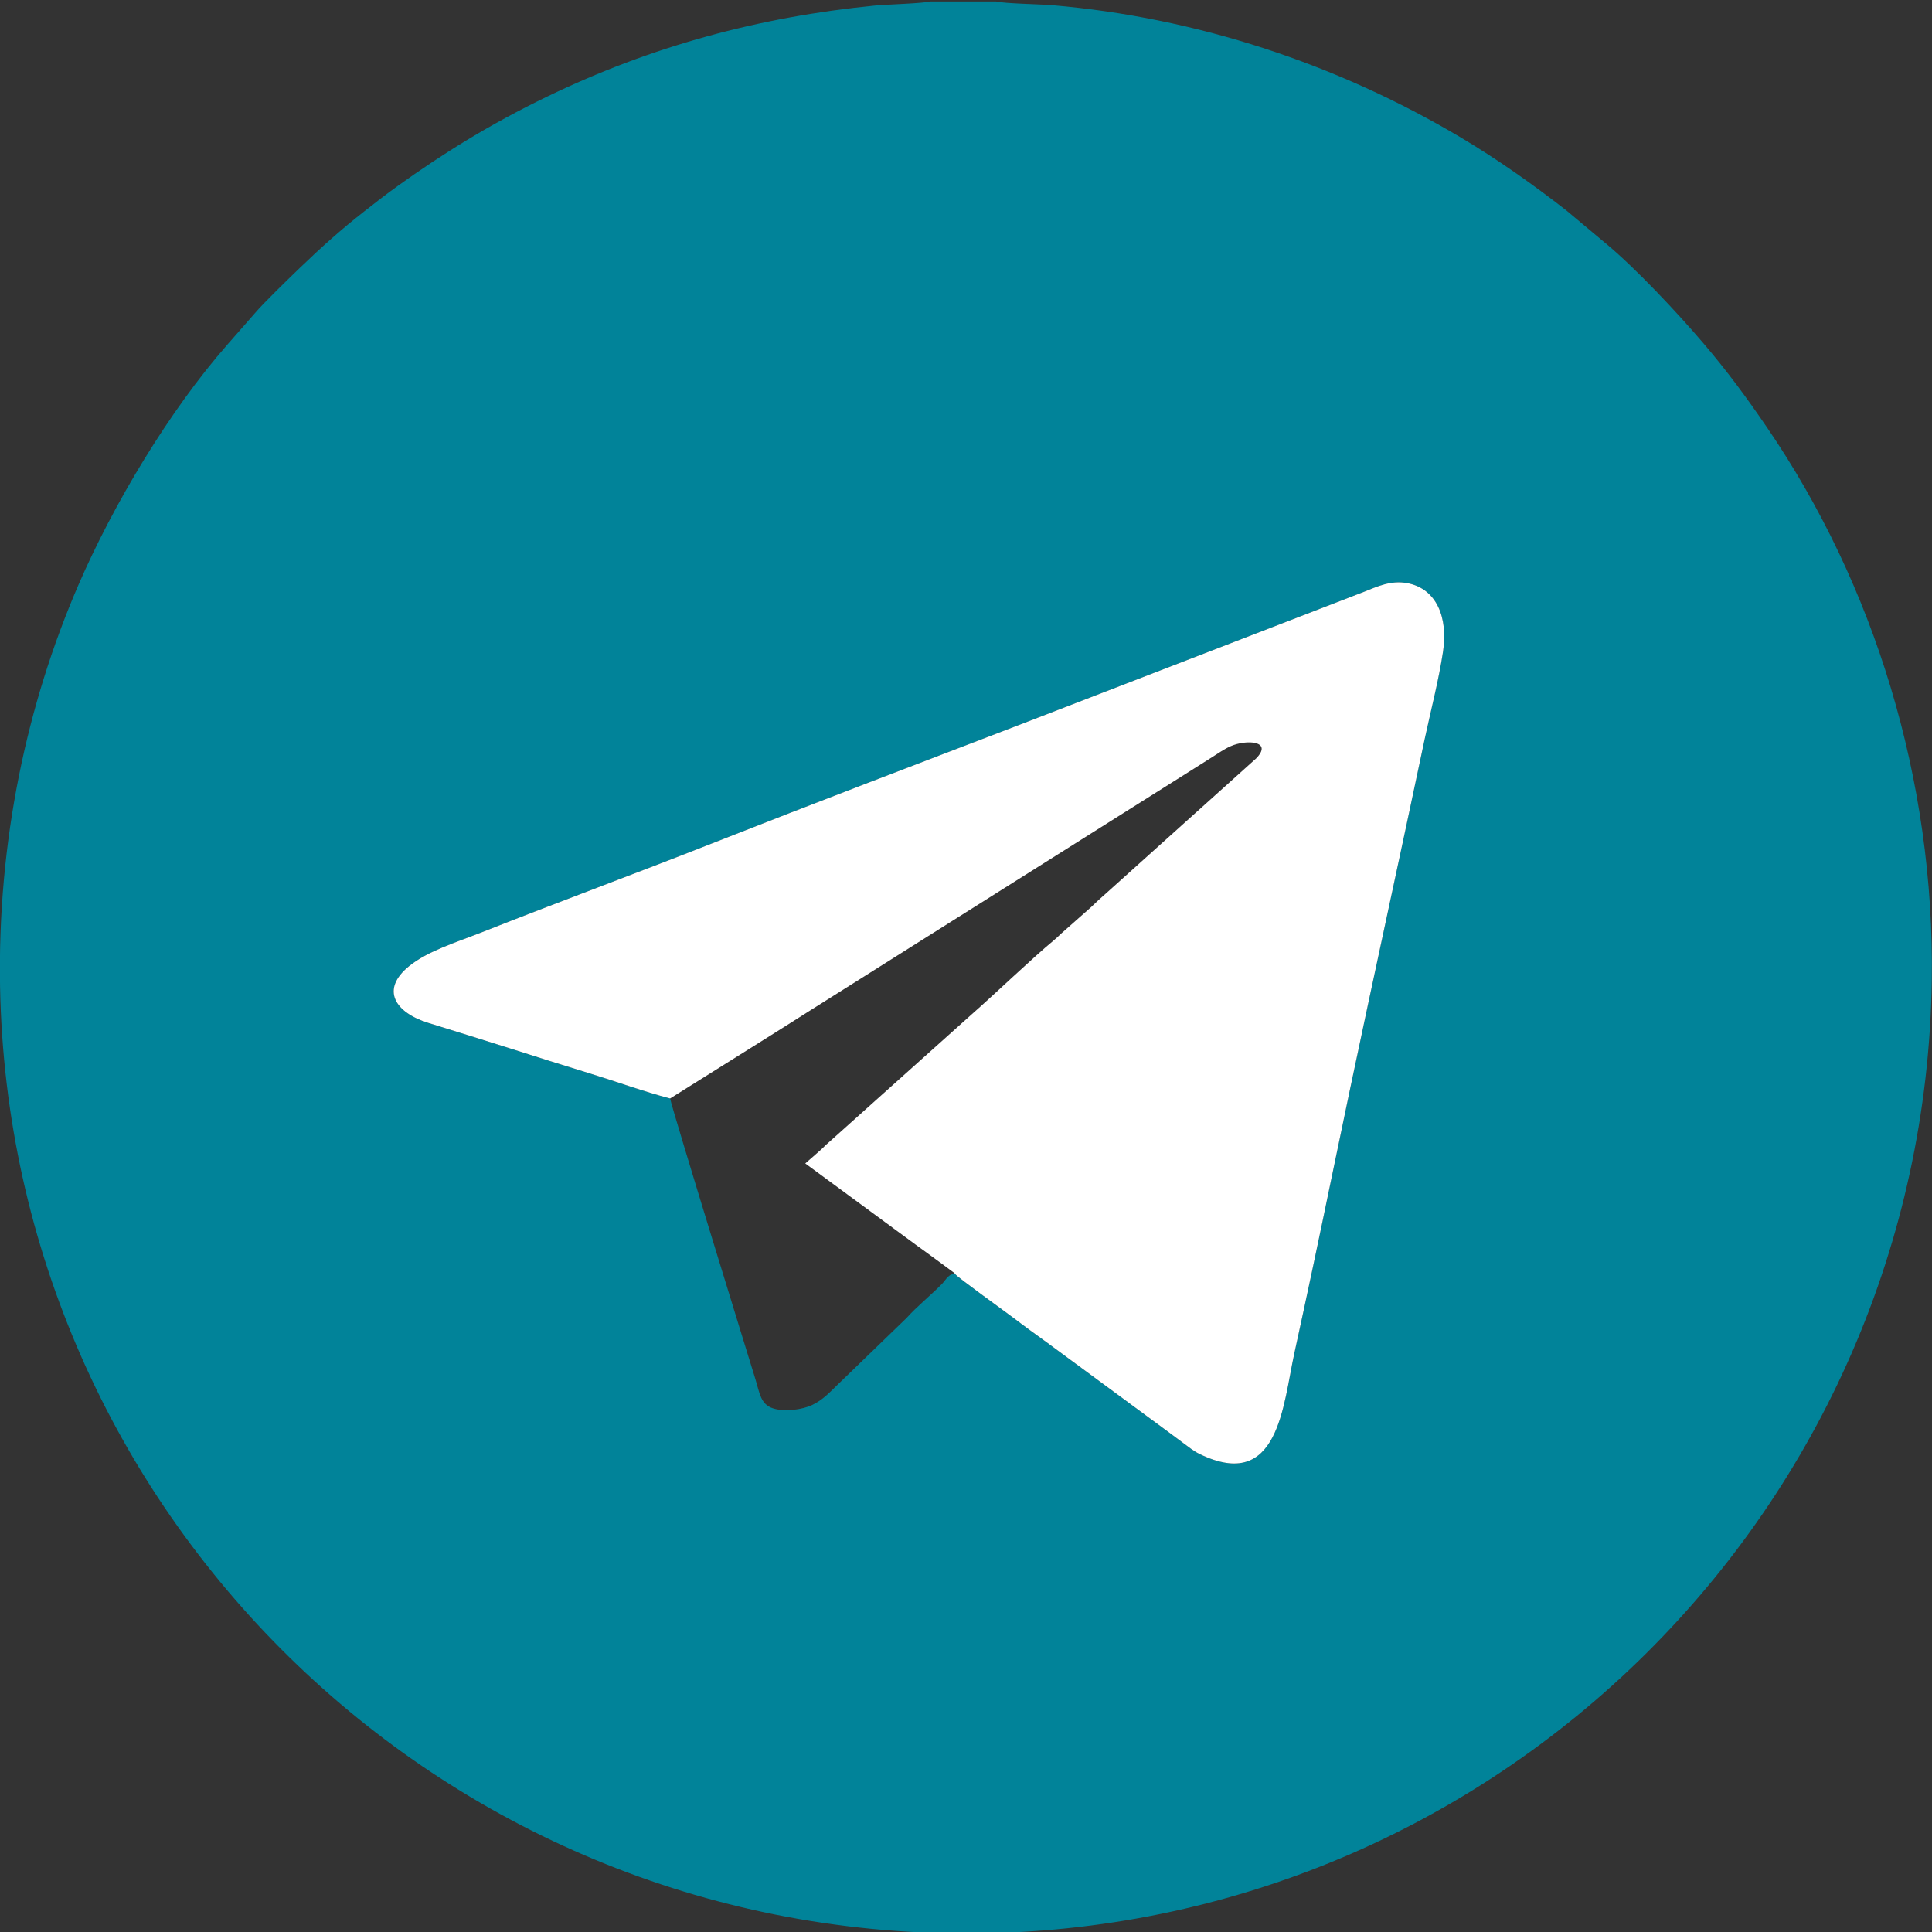
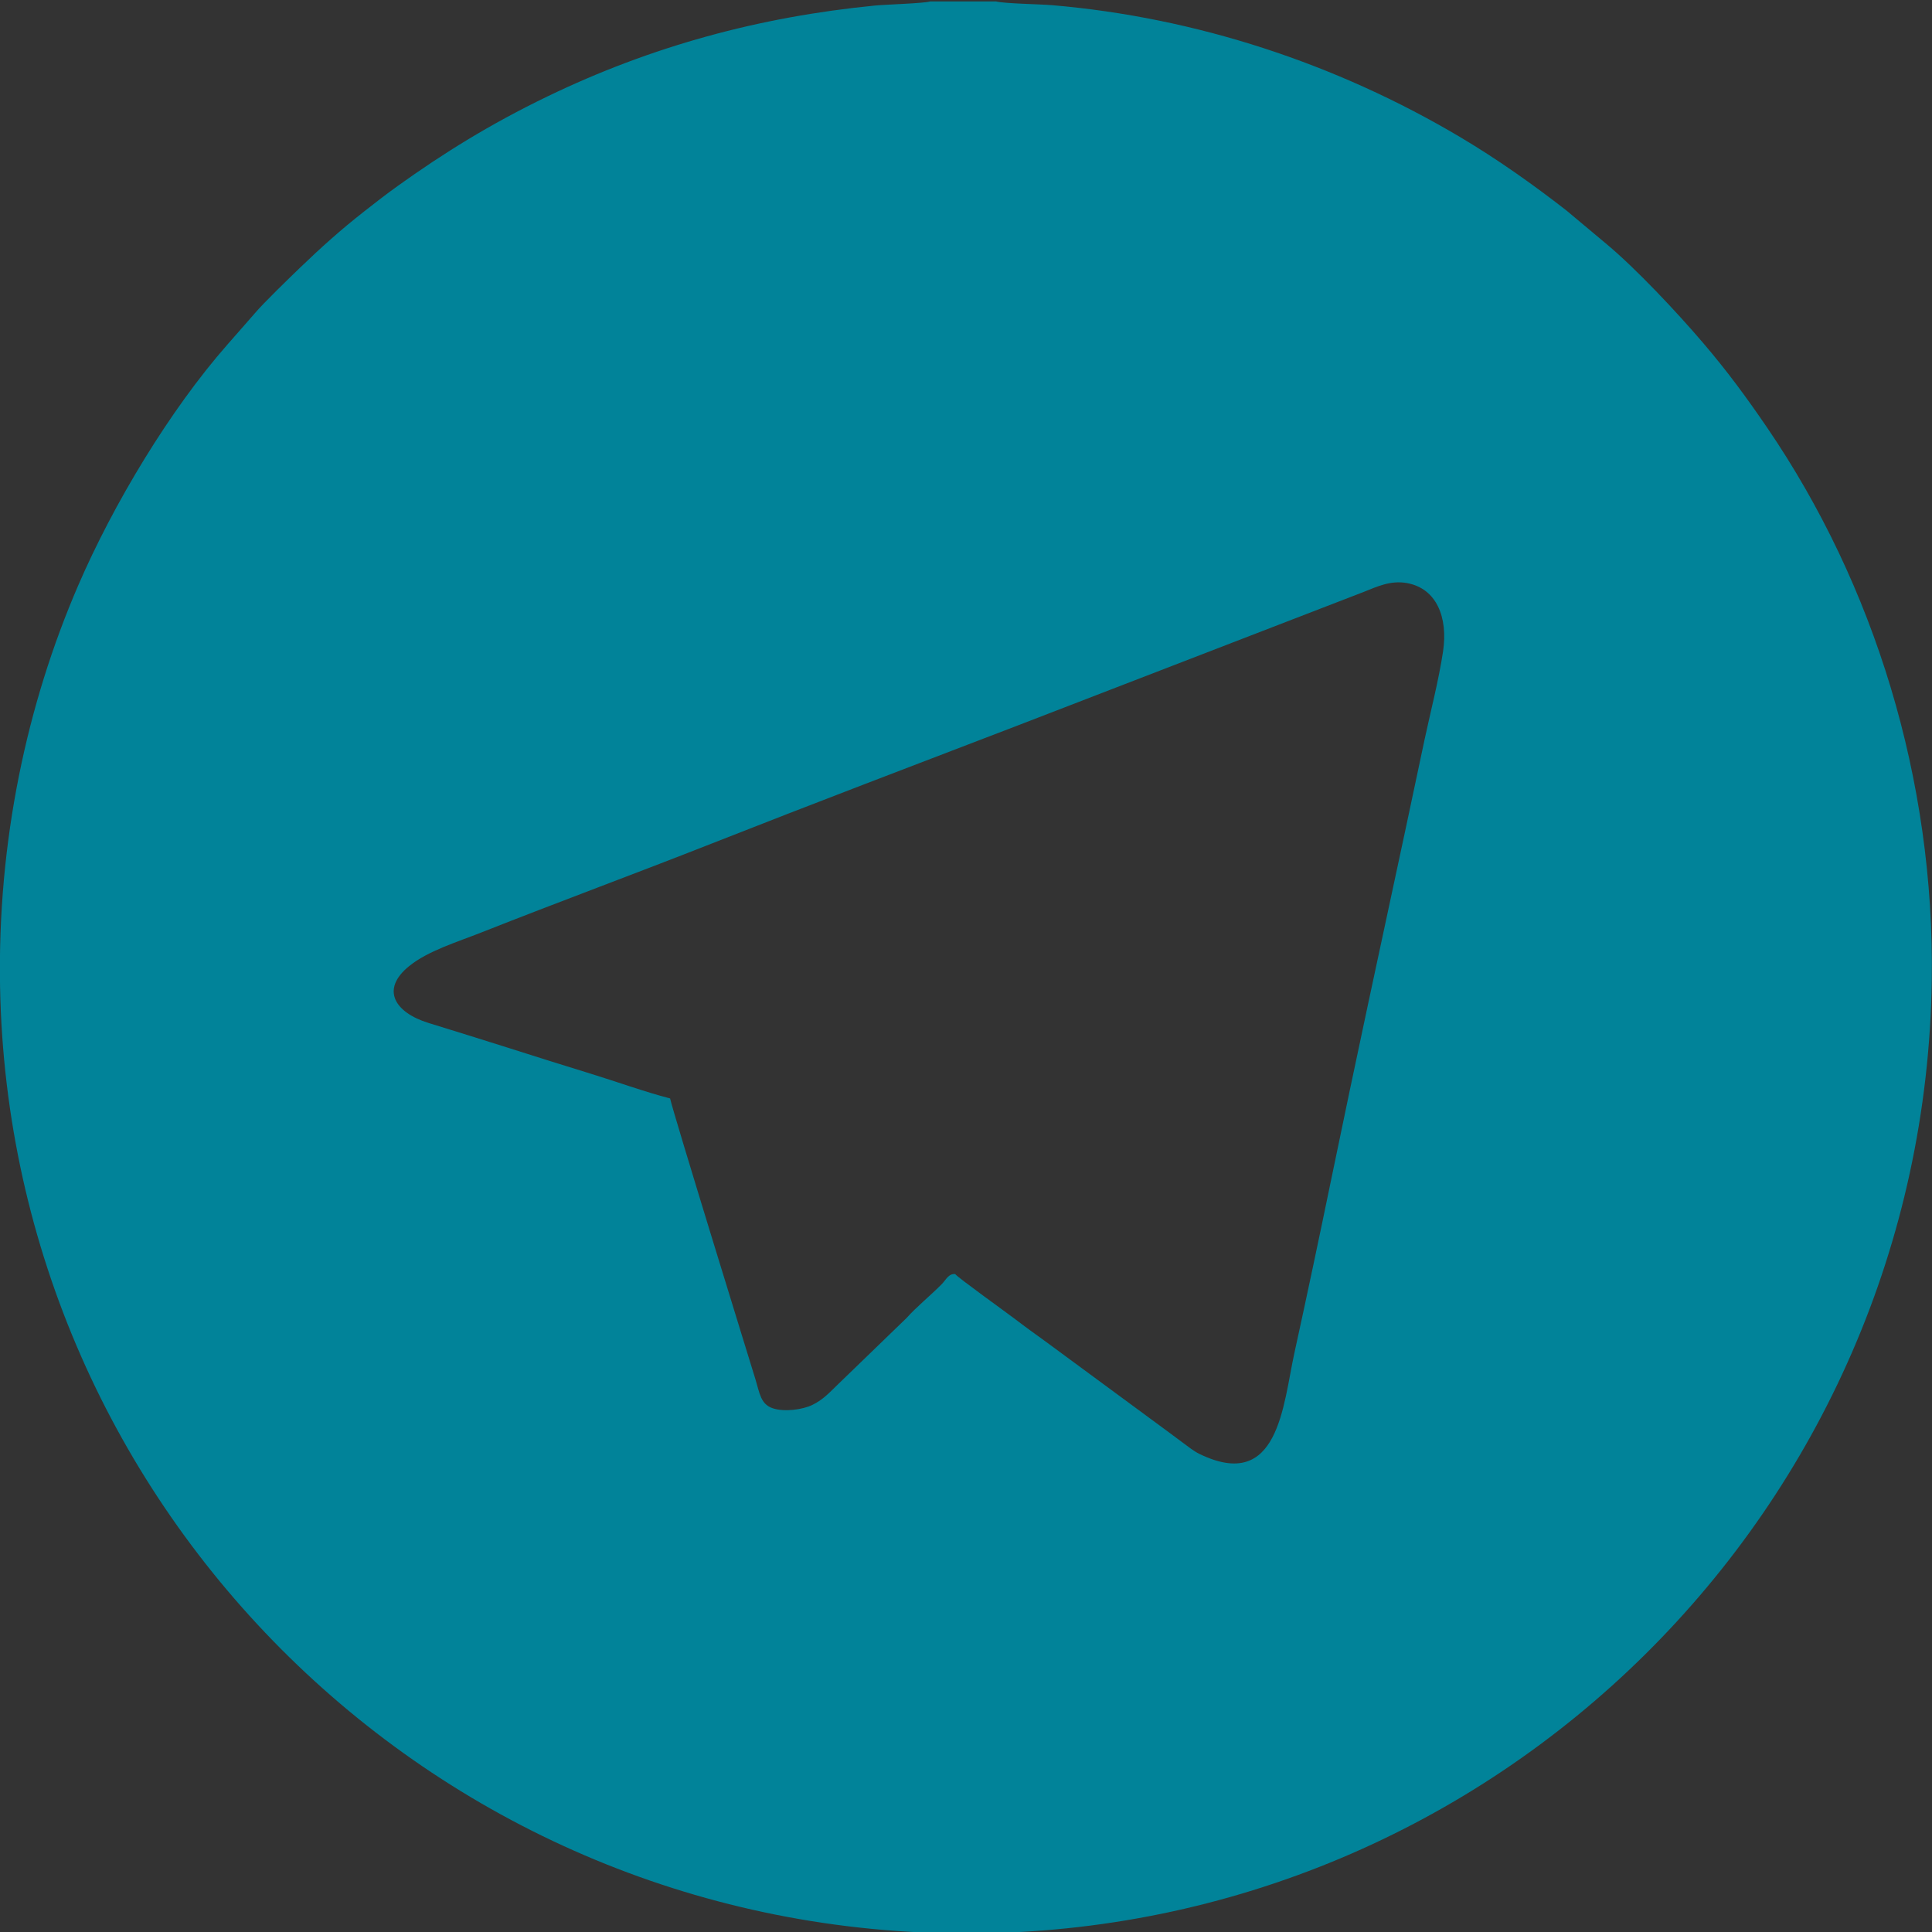
<svg xmlns="http://www.w3.org/2000/svg" xml:space="preserve" width="95mm" height="95mm" version="1.1" style="shape-rendering:geometricPrecision; text-rendering:geometricPrecision; image-rendering:optimizeQuality; fill-rule:evenodd; clip-rule:evenodd" viewBox="0 0 9500 9500">
  <rect x="0" y="0" width="9500" height="9500" fill="#333333" stroke="none" />
  <defs>
    <style type="text/css"> .fil1 {fill:#018399} .fil2 {fill:white} .fil0 {fill:black;fill-rule:nonzero} </style>
  </defs>
  <symbol id="X0-96-0" viewBox="30654.76 37659.06 9500 2898.26">
    <polygon class="fil0" points="30654.76,37659.06 40154.76,37659.06 40154.76,40557.32 30654.76,40557.32 " />
  </symbol>
  <g id="Слой_x0020_1">
    <g id="_1954459110816">
      <path class="fil1" d="M4696.9 6264.84c-32.21,-3.32 -45.74,28.57 -65.2,48.55 -50.84,52.16 -128.02,115.25 -172.99,166.53l-339.89 328.74c-37.85,36.14 -70.58,74.03 -125.64,100.19 -47.6,22.62 -135.6,34.86 -192.82,16.08 -60.55,-19.89 -65.05,-75.25 -85.2,-140.92 -14.01,-45.69 -410.06,-1327.5 -420.09,-1382.7 -125.59,-32.6 -265.53,-83.48 -392.83,-122.46 -132.79,-40.66 -265.41,-82.61 -398.08,-124.93 -132.48,-42.26 -264.92,-82.71 -398.48,-124.3 -163.06,-50.77 -236.52,-163.83 -93.52,-279.34 92.76,-74.92 232.72,-116.87 356.78,-165.95 373.73,-147.89 758.19,-289.66 1131.71,-436.88 502.22,-197.95 1007.68,-389.9 1509.22,-582.27l1695.64 -654.57c64.7,-25.47 132.16,-58.65 214.41,-43.24 143.87,26.96 200.87,168.17 175.78,336.05 -20.67,138.36 -60.78,293.08 -90.8,433.06 -30.86,143.89 -60.65,287.39 -91.47,431.11 -122.53,571.33 -246.64,1144.98 -366.25,1725.17 -59.07,286.51 -120.07,575.71 -182.86,862.25 -55.64,253.92 -76.52,683.25 -465.5,494.7 -30.35,-14.71 -54.59,-35.2 -77.51,-51.84 -26.25,-19.06 -47.75,-35.99 -74.18,-55.17l-602.2 -443.56c-53.15,-38.67 -103.11,-74.17 -152.27,-111.95 -37.71,-28.98 -286.95,-207.74 -295.76,-222.35zm200.92 -6257.71l-324.24 0c-28.7,9.3 -218.63,15.02 -270.29,20.08 -572.03,56.05 -1102.37,201.09 -1612.55,447.55 -280.81,135.65 -510.35,278.56 -735.4,439.83 -58.49,41.92 -110.66,82.69 -165.46,125.7 -116.35,91.3 -211.27,176.66 -315.71,277.16 -45.69,43.96 -180.22,174.15 -220.14,221.96l-136 155.16c-282.23,320.98 -560.35,783.1 -733.84,1184.96 -251.45,582.49 -397.27,1257 -383.87,1973.7 48.14,2574.5 2154.73,4661.02 4766.67,4653.88 2585.57,-7.06 4693.44,-2085.93 4731.96,-4686.22 14.64,-988.4 -283.73,-1946.89 -808.35,-2716.32 -104.77,-153.66 -198.89,-281.04 -315.55,-417.75 -129.82,-152.12 -329.45,-364.74 -473.85,-485.49l-199.6 -167.03c-164.87,-128.38 -339.96,-252.36 -523.08,-360.98 -606.74,-359.91 -1295.78,-587.14 -2003.58,-647.73 -61.89,-5.3 -233.99,-7.66 -277.12,-18.46z" />
-       <path class="fil2" d="M3295.07 5401.31l343.88 -215.46c116.81,-72.93 227.89,-142.94 343.89,-216.7l1891.46 -1191.82c30.53,-19.47 56.22,-35.96 85.83,-54.24 30.22,-18.67 57.21,-38.85 91.66,-54.06 76.58,-33.84 209.74,-26.36 124.8,60.38l-738.06 663.53c-26.84,23.58 -46.94,41.41 -72.9,67.07l-148.84 131.63c-15.6,14.93 -21.21,20.78 -36.57,33.45 -104.51,86.26 -289.87,264.22 -405.28,365.37l-702.39 629.17c-14.23,11.56 -22.19,21.64 -36.09,33.81 -25.75,22.57 -52.33,46.53 -76.85,67.41l548.97 403.82c15.36,11.06 29.19,21.12 46.96,33.94l127.16 93.55c14.58,11.59 3.8,1.13 14.2,12.68 8.81,14.61 258.05,193.37 295.76,222.35 49.16,37.78 99.12,73.28 152.27,111.95l602.2 443.56c26.43,19.18 47.93,36.11 74.18,55.17 22.92,16.64 47.16,37.13 77.51,51.84 388.98,188.55 409.86,-240.78 465.5,-494.7 62.79,-286.54 123.79,-575.74 182.86,-862.25 119.61,-580.19 243.72,-1153.84 366.25,-1725.17 30.82,-143.72 60.61,-287.22 91.47,-431.11 30.02,-139.98 70.13,-294.7 90.8,-433.06 25.09,-167.88 -31.91,-309.09 -175.78,-336.05 -82.25,-15.41 -149.71,17.77 -214.41,43.24l-1695.64 654.57c-501.54,192.37 -1007,384.32 -1509.22,582.27 -373.52,147.22 -757.98,288.99 -1131.71,436.88 -124.06,49.08 -264.02,91.03 -356.78,165.95 -143,115.51 -69.54,228.57 93.52,279.34 133.56,41.59 266,82.04 398.48,124.3 132.67,42.32 265.29,84.27 398.08,124.93 127.3,38.98 267.24,89.86 392.83,122.46z" />
    </g>
  </g>
</svg>